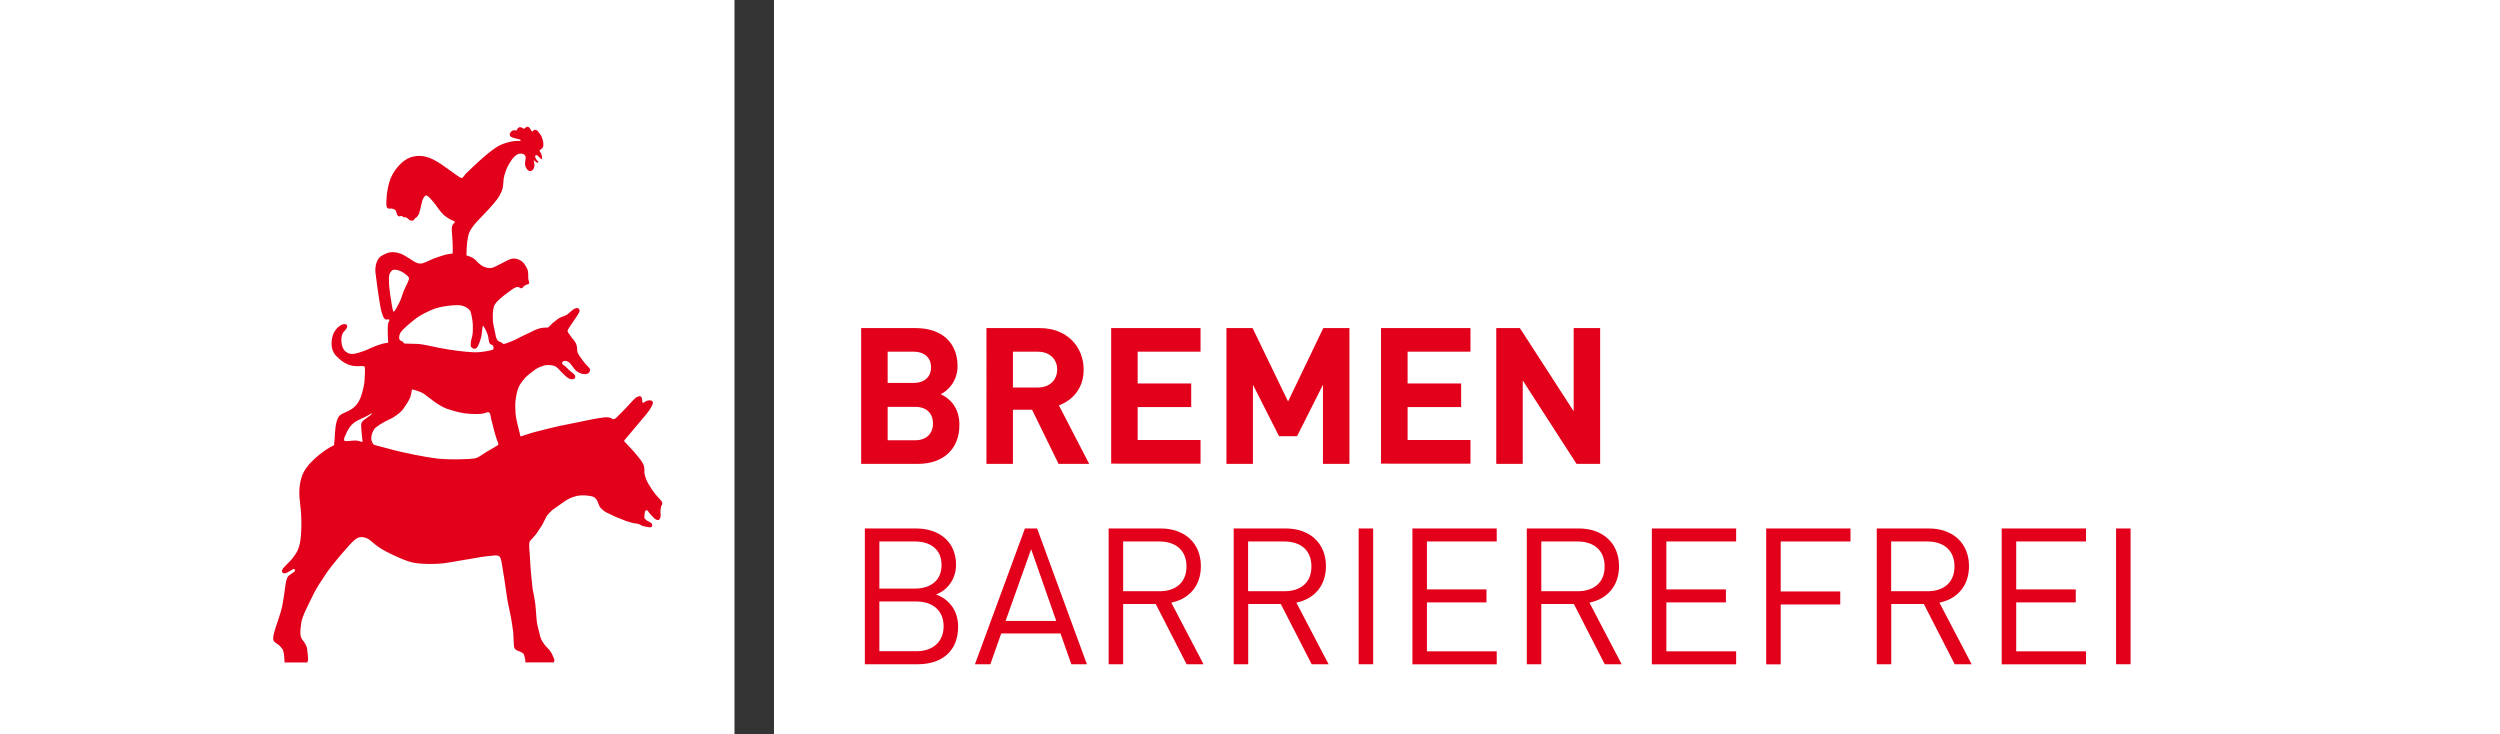
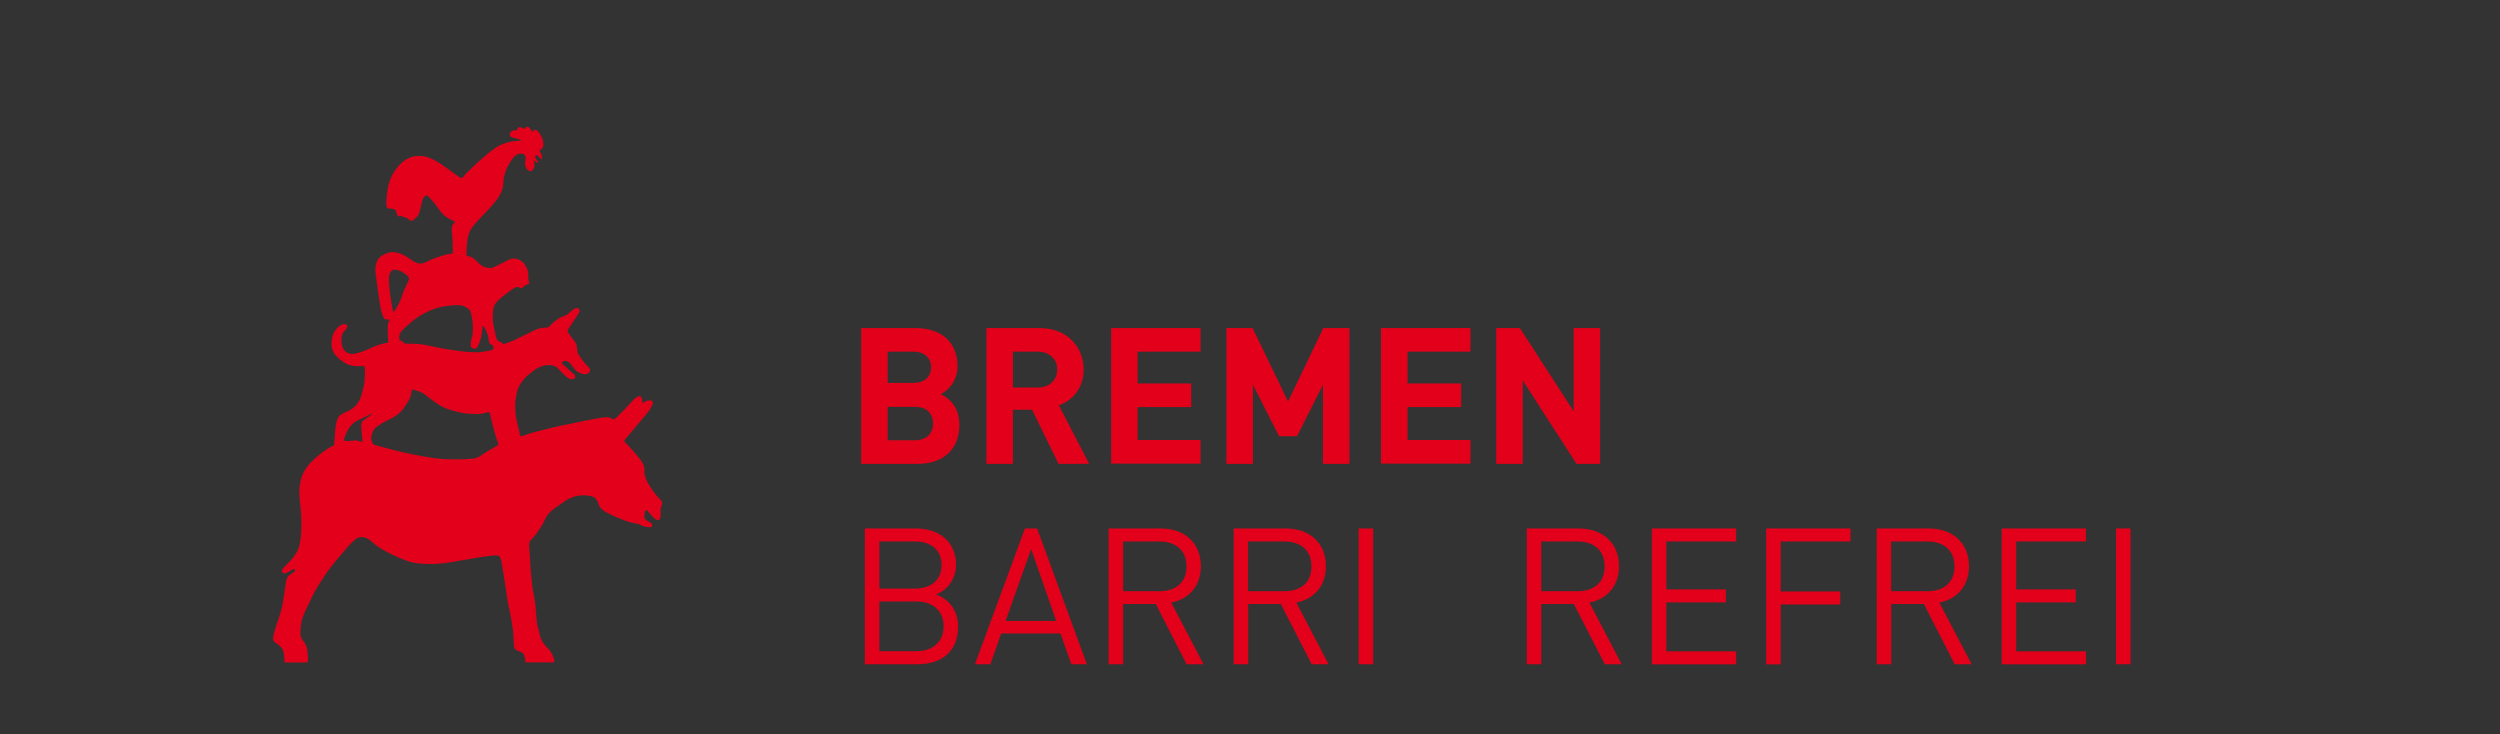
<svg xmlns="http://www.w3.org/2000/svg" version="1.1" x="0px" y="0px" viewBox="0 0 217.09 63.78" style="enable-background:new 0 0 217.09 63.78;" xml:space="preserve">
  <rect x="0" y="0" width="217.09" height="63.78" fill="#333333" stroke="none" />
  <style type="text/css">
	.st0{fill:#FFFFFF;}
	.st1{fill:#E2001A;}
</style>
  <g id="Hilfslinien">
</g>
  <g id="Markenzeichen">
-     <rect class="st0" width="63.78" height="63.78" />
    <path class="st1" d="M43.26,38.62c-0.04,0.08-0.5,0.3-1,0.61c-0.5,0.32-0.74,0.52-1.05,0.58c-0.31,0.06-2.17,0.14-3.31,0   c-1.14-0.14-2.88-0.51-3.73-0.73c-0.85-0.22-1.6-0.43-1.68-0.45c-0.07-0.02-0.27-0.31-0.25-0.6c0.02-0.3,0.11-0.56,0.27-0.78   c0.16-0.22,0.9-0.66,1.25-0.8c0.35-0.15,0.97-0.55,1.25-0.93c0.27-0.38,0.5-0.75,0.6-0.98c0.11-0.28,0.14-0.7,0.16-0.72   c0.02-0.02,0.74,0.16,1.09,0.41c0.35,0.26,1.26,1.05,2.02,1.29c0.76,0.24,1.29,0.39,1.98,0.42c0.69,0.03,0.93,0,1.13-0.04   c0.2-0.04,0.35-0.12,0.41-0.11c0.06,0.01,0.16,0.05,0.2,0.31c0.05,0.35,0.17,0.72,0.25,1.07c0.08,0.35,0.23,0.83,0.3,1.02   C43.22,38.37,43.31,38.55,43.26,38.62 M32.1,36.11c-0.1,0.08-0.4,0.28-0.51,0.37c-0.11,0.09-0.23,0.23-0.23,0.42   c0,0.19,0.03,0.5,0.04,0.63c0.01,0.14,0.03,0.35,0.04,0.43c0.01,0.08,0.02,0.19,0.03,0.26c0.01,0.06,0.02,0.1,0,0.13   c-0.03,0.04-0.09,0.01-0.12,0c-0.03-0.01-0.31-0.1-0.49-0.1c-0.18,0-0.51,0.04-0.66,0.05c-0.15,0.01-0.25,0-0.29-0.03   c-0.04-0.04-0.06-0.17,0.03-0.35c0.08-0.18,0.22-0.52,0.35-0.71c0.13-0.19,0.3-0.45,0.73-0.68c0.44-0.22,0.62-0.3,0.74-0.35   c0.11-0.05,0.21-0.11,0.28-0.15c0.07-0.04,0.21-0.15,0.24-0.12C32.32,35.93,32.21,36.03,32.1,36.11 M33.78,24.64   c0-0.16-0.03-0.68,0.05-0.85c0.08-0.17,0.19-0.4,0.49-0.37c0.37,0.03,0.63,0.21,0.74,0.28c0.13,0.09,0.32,0.25,0.36,0.29   c0.06,0.06,0.11,0.15,0.09,0.26c-0.02,0.15-0.36,0.78-0.48,1.08c-0.06,0.17-0.19,0.64-0.36,0.96c-0.15,0.28-0.24,0.45-0.29,0.54   c-0.05,0.08-0.15,0.25-0.21,0.23c-0.06-0.02-0.13-0.5-0.16-0.67c-0.03-0.14-0.1-0.61-0.12-0.75C33.87,25.49,33.78,24.8,33.78,24.64    M35.98,27.76c0.15-0.12,0.37-0.27,0.5-0.35c0.45-0.26,1.2-0.66,2-0.79c0.79-0.13,1.37-0.17,1.71-0.06   c0.35,0.11,0.62,0.33,0.68,0.53c0.08,0.27,0.19,0.85,0.19,1.16c0,0.31,0.02,0.73-0.08,1.05c-0.1,0.31-0.16,0.74-0.05,0.85   c0.11,0.12,0.38,0.25,0.54-0.04c0.15-0.29,0.27-0.64,0.32-0.85c0.04-0.21,0.07-0.55,0.09-0.67c0.02-0.13,0.02-0.22,0.04-0.26   c0.01-0.03,0.02-0.05,0.05-0.02c0.03,0.02,0.19,0.28,0.24,0.41c0.04,0.12,0.15,0.33,0.17,0.46c0.02,0.12,0.05,0.26,0.07,0.41   c0.02,0.15,0.07,0.22,0.11,0.27c0.04,0.05,0.09,0.05,0.15,0.08c0.05,0.03,0.11,0.07,0.12,0.12c0.01,0.05,0.03,0.11,0.03,0.16   c0,0.04-0.01,0.11-0.06,0.14c-0.04,0.03-0.87,0.26-1.66,0.23c-0.79-0.03-1.99-0.19-2.93-0.37c-0.94-0.18-1.49-0.35-2.1-0.36   c-0.61-0.02-1-0.02-1.01-0.03c-0.01-0.01-0.11-0.17-0.19-0.2c-0.08-0.03-0.22-0.07-0.24-0.22c-0.02-0.15-0.01-0.38,0.16-0.6   C35,28.57,35.54,28.11,35.98,27.76 M57.43,43.5c-0.05-0.07-0.13-0.14-0.21-0.24c-0.07-0.08-0.16-0.17-0.26-0.29   c-0.23-0.27-0.62-0.87-0.74-1.11c-0.12-0.24-0.28-0.66-0.26-0.91c0.01-0.26-0.03-0.53-0.11-0.66c-0.07-0.13-0.24-0.38-0.24-0.38   c-0.07-0.1-0.5-0.61-0.55-0.67s-0.51-0.56-0.57-0.62c-0.06-0.06-0.25-0.25-0.27-0.28c-0.02-0.03-0.01-0.04-0.01-0.07   c0.01-0.03,0.03-0.05,0.05-0.09c0.02-0.03,0.13-0.15,0.13-0.15c0.05-0.07,0.41-0.48,0.53-0.63c0.13-0.15,0.83-0.99,1.21-1.44   c0.38-0.45,0.56-0.85,0.57-0.98c0.01-0.13-0.12-0.19-0.2-0.21c-0.08-0.02-0.19-0.01-0.32,0.03c-0.11,0.03-0.28,0.19-0.36,0.18   c-0.04-0.01-0.04-0.08-0.04-0.08s-0.02-0.16-0.03-0.26c-0.01-0.1-0.08-0.22-0.17-0.24c-0.1-0.02-0.32,0.08-0.46,0.21   c-0.14,0.13-0.44,0.47-0.58,0.62c-0.05,0.05-0.19,0.21-0.34,0.36c-0.29,0.3-0.65,0.65-0.65,0.65c-0.1,0.1-0.22,0.18-0.31,0.16   c-0.08-0.02-0.14-0.08-0.21-0.11c-0.09-0.04-0.29-0.06-0.45-0.06c-0.13,0-0.77,0.11-1.15,0.18c-0.38,0.07-2.25,0.47-2.8,0.57   c-0.55,0.11-2.36,0.58-2.36,0.58c-0.05,0.01-0.21,0.06-0.39,0.12c-0.3,0.09-0.63,0.23-0.67,0.21c-0.05-0.02-0.05-0.19-0.12-0.44   c-0.09-0.34-0.2-0.8-0.26-1.1c-0.1-0.54-0.09-1.25-0.08-1.39c0.01-0.14,0.08-0.82,0.25-1.25c0.17-0.43,0.49-0.77,0.63-0.93   c0.14-0.16,0.65-0.56,0.89-0.72c0.24-0.17,0.68-0.32,0.88-0.35c0.2-0.03,0.62-0.01,0.83,0.11c0.21,0.12,0.43,0.39,0.43,0.39   c0.35,0.33,0.49,0.52,0.71,0.64c0.22,0.12,0.36,0.09,0.47,0.05c0.11-0.04,0.11-0.15,0.11-0.24c-0.01-0.09-0.12-0.18-0.16-0.22   c-0.04-0.04-0.34-0.26-0.39-0.32c-0.08-0.08-0.25-0.25-0.3-0.3c-0.05-0.05-0.22-0.14-0.27-0.22c-0.05-0.08-0.01-0.15,0.02-0.18   c0.03-0.04,0.05-0.05,0.17-0.08c0.12-0.02,0.24,0.03,0.33,0.08c0.09,0.05,0.23,0.2,0.31,0.32c0.08,0.11,0.26,0.38,0.38,0.47   c0.12,0.08,0.21,0.15,0.43,0.23c0.23,0.07,0.4,0.06,0.52,0.02c0.13-0.04,0.19-0.13,0.24-0.26c0.04-0.13-0.04-0.23-0.1-0.29   c-0.05-0.06-0.24-0.27-0.34-0.37c-0.09-0.1-0.32-0.4-0.49-0.66c-0.17-0.26-0.17-0.38-0.18-0.56c-0.01-0.17-0.03-0.35-0.13-0.54   c-0.1-0.19-0.26-0.36-0.32-0.43c-0.06-0.07-0.24-0.35-0.31-0.44s-0.07-0.14-0.07-0.18c0-0.04,0.01-0.06,0.03-0.11   c0.02-0.05,0.14-0.21,0.18-0.28c0.05-0.07,0.12-0.18,0.24-0.36c0.12-0.17,0.37-0.55,0.37-0.55c0.11-0.18,0.21-0.34,0.22-0.42   c0.01-0.09-0.04-0.16-0.07-0.2c-0.03-0.04-0.12-0.06-0.2-0.06c-0.07,0-0.27,0.1-0.38,0.2c-0.11,0.1-0.33,0.29-0.44,0.37   c-0.11,0.08-0.42,0.18-0.59,0.25c-0.17,0.08-0.62,0.45-0.68,0.5c-0.06,0.05-0.31,0.34-0.37,0.36c-0.06,0.02-0.21,0.02-0.28,0.02   c-0.07-0.01-0.29,0.03-0.4,0.05c-0.11,0.02-0.33,0.1-0.42,0.14c-0.09,0.04-0.73,0.36-0.94,0.45c-0.21,0.09-0.69,0.35-0.84,0.42   c-0.14,0.06-0.52,0.22-0.67,0.27c-0.14,0.05-0.26,0.09-0.32,0.09c-0.05-0.01-0.08-0.05-0.1-0.06c-0.02-0.01-0.08-0.06-0.12-0.09   c-0.04-0.03-0.2-0.07-0.25-0.1c-0.04-0.03-0.07-0.09-0.07-0.09c-0.06-0.08-0.11-0.21-0.13-0.3c-0.02-0.08-0.1-0.47-0.12-0.58   c-0.02-0.11-0.12-0.5-0.14-0.77c-0.01-0.16-0.01-0.67,0-0.76c0.01-0.09,0.05-0.38,0.09-0.51c0.04-0.12,0.17-0.31,0.26-0.41   c0.09-0.1,0.31-0.29,0.41-0.38c0.1-0.09,0.5-0.39,0.5-0.39c0.19-0.14,0.43-0.32,0.52-0.37c0.09-0.05,0.25-0.14,0.33-0.14   c0.08,0,0.19,0.03,0.24,0.07c0.04,0.04,0.08,0.05,0.12,0.05c0.04-0.01,0.06-0.02,0.09-0.04c0.03-0.03,0.06-0.08,0.11-0.12   c0.05-0.05,0.1-0.08,0.15-0.11c0.05-0.03,0.12-0.06,0.17-0.07c0.05-0.01,0.11-0.02,0.14-0.07c0.03-0.05,0.02-0.09,0.02-0.13   s-0.04-0.1-0.06-0.18c-0.02-0.08-0.02-0.23-0.02-0.3c0-0.07,0-0.36-0.03-0.49c-0.02-0.13-0.17-0.41-0.3-0.6   c-0.13-0.19-0.37-0.38-0.72-0.46c-0.36-0.08-0.7,0.11-0.79,0.16c-0.1,0.05-0.44,0.22-0.61,0.31c-0.16,0.09-0.56,0.28-0.65,0.31   c-0.09,0.03-0.26,0.02-0.26,0.02c-0.22,0-0.35-0.05-0.52-0.12c-0.16-0.07-0.38-0.24-0.5-0.37c-0.12-0.13-0.22-0.23-0.33-0.31   c-0.1-0.08-0.24-0.15-0.35-0.19c-0.08-0.03-0.28-0.08-0.3-0.1c-0.01-0.02,0-0.06,0-0.25c0-0.18,0.01-0.46,0.05-0.84   c0.08-0.76,0.2-0.97,0.39-1.27c0.19-0.3,0.71-0.85,0.97-1.11c0.26-0.25,0.56-0.59,0.99-1.08s0.62-0.92,0.71-1.19   c0.09-0.28,0.08-0.62,0.11-0.89c0.03-0.22,0.1-0.44,0.18-0.68c0.17-0.53,0.58-1.08,0.66-1.17c0.08-0.09,0.15-0.15,0.32-0.27   c0.21-0.14,0.49-0.09,0.58-0.04c0.07,0.03,0.18,0.17,0.18,0.3c0,0.13-0.05,0.25-0.06,0.5c-0.01,0.25,0.15,0.56,0.33,0.64   c0.19,0.08,0.26-0.02,0.33-0.07c0.07-0.06,0.14-0.24,0.15-0.29c0.01-0.06,0-0.16,0-0.22c0-0.06-0.01-0.12-0.03-0.18   c-0.02-0.06-0.04-0.1-0.04-0.12c0-0.02,0-0.02,0.01-0.02c0.01-0.01,0.04,0.01,0.06,0.02c0.02,0.01,0.05,0.05,0.09,0.08   c0.04,0.03,0.12,0.09,0.17,0.1c0.04,0.01,0.08-0.01,0.09-0.04c0-0.05-0.04-0.09-0.06-0.11c-0.04-0.03-0.08-0.07-0.11-0.12   c-0.02-0.03-0.06-0.11-0.08-0.15c-0.02-0.05-0.03-0.07-0.03-0.11c0-0.04,0-0.06,0.02-0.09c0.01-0.03,0.06-0.04,0.08-0.04   c0.03,0,0.07,0.02,0.1,0.04c0.03,0.02,0.08,0.07,0.12,0.11c0.04,0.04,0.12,0.11,0.16,0.15c0.04,0.04,0.05,0.06,0.08,0.05   c0.02,0,0.04-0.04,0.04-0.08c0-0.03,0-0.07,0-0.11c-0.01-0.06-0.04-0.18-0.07-0.25c-0.03-0.07-0.12-0.22-0.13-0.25   c-0.02-0.03-0.02-0.06-0.02-0.07c0-0.01,0.02-0.03,0.04-0.04c0.02-0.01,0.09-0.05,0.14-0.1c0.04-0.05,0.08-0.08,0.11-0.14   c0.06-0.11,0.05-0.26,0.03-0.43c-0.02-0.17-0.1-0.39-0.16-0.52c-0.06-0.13-0.26-0.39-0.33-0.46c-0.06-0.07-0.17-0.1-0.27-0.09   c-0.08,0.01-0.13,0.13-0.18,0.14c-0.04,0.01-0.05-0.03-0.07-0.05c-0.01-0.02-0.06-0.09-0.09-0.13c-0.03-0.05-0.08-0.15-0.14-0.19   c-0.06-0.04-0.12-0.05-0.19-0.04c-0.06,0.01-0.16,0.13-0.21,0.16c-0.05,0.03-0.09-0.01-0.11-0.02c-0.02-0.02-0.1-0.07-0.13-0.08   c-0.03-0.02-0.13-0.04-0.22-0.01c-0.06,0.01-0.13,0.1-0.16,0.16c-0.01,0.03-0.02,0.07-0.06,0.1c-0.04,0.02-0.12-0.01-0.17-0.01   c-0.06,0-0.11,0-0.17,0.03c-0.08,0.04-0.16,0.09-0.23,0.25c-0.06,0.14,0.03,0.29,0.18,0.34c0.16,0.06,0.4,0.11,0.4,0.11   c0.09,0.02,0.25,0.07,0.28,0.08c0.04,0.01,0.07,0.04,0.07,0.08c0,0.03-0.03,0.04-0.06,0.04c-0.04,0-0.07,0-0.11,0   c-0.05,0-0.09,0-0.17,0c-0.08,0-0.21,0.01-0.33,0.03c-0.13,0.01-0.72,0.13-1.18,0.37c-0.47,0.24-1.03,0.72-1.44,1.07   c-0.41,0.35-1.46,1.36-1.46,1.36c-0.17,0.2-0.26,0.36-0.34,0.38c-0.06,0.02-0.09,0-0.17-0.04c-0.08-0.04-0.24-0.16-0.36-0.24   c-0.12-0.08-0.22-0.18-1.25-0.89c-1.04-0.7-1.69-0.83-2.43-0.69c-0.74,0.14-1.41,0.81-1.83,1.56c-0.42,0.76-0.5,1.85-0.5,1.85   c-0.01,0.14-0.07,0.75,0,0.96c0.08,0.21,0.25,0.16,0.33,0.15c0.12-0.01,0.23,0.02,0.37,0.1c0.14,0.08,0.14,0.26,0.18,0.38   c0.04,0.12,0.13,0.19,0.18,0.2c0.07,0.01,0.19-0.05,0.22-0.04c0.08,0.01,0.12,0.09,0.14,0.1c0.07,0.03,0.14,0.02,0.19,0.02   c0.05,0,0.14,0.03,0.18,0.08c0.04,0.05,0.19,0.16,0.19,0.16c0.13,0.08,0.27,0.05,0.33,0.03c0.06-0.02,0.12-0.17,0.16-0.2   c0.03-0.03,0.09-0.05,0.14-0.09c0.05-0.04,0.15-0.19,0.19-0.29c0.05-0.11,0.15-0.55,0.17-0.66c0.02-0.11,0.13-0.52,0.13-0.52   c0.04-0.11,0.17-0.36,0.26-0.39c0.12-0.04,0.18,0.03,0.24,0.07c0.07,0.06,0.19,0.17,0.46,0.49c0.27,0.32,0.4,0.58,0.73,0.95   c0.33,0.38,0.81,0.61,1,0.68c0.19,0.06,0.12,0.13,0.07,0.17c-0.04,0.04-0.08,0.11-0.13,0.17c-0.05,0.07-0.08,0.25-0.08,0.25   c-0.01,0.08,0,0.47,0.04,0.82c0.04,0.36,0.05,1.35,0.04,1.4c-0.01,0.03-0.07,0.04-0.14,0.04c-0.09,0.01-0.34,0.05-0.42,0.07   c-0.22,0.05-0.83,0.25-1.16,0.38c-0.32,0.13-0.82,0.43-1.11,0.41c-0.35-0.02-0.66-0.26-0.77-0.34c-0.12-0.08-0.74-0.47-0.91-0.52   c-0.14-0.05-0.5-0.15-0.74-0.13c-0.24,0.02-0.33-0.02-0.9,0.3c-0.59,0.33-0.6,1.21-0.55,1.54c0.03,0.19,0.12,0.97,0.18,1.37   c0.06,0.4,0.2,1.45,0.32,1.9c0.12,0.45,0.2,0.6,0.3,0.69c0.07,0.05,0.14,0.05,0.18,0.05c0.04,0,0.11-0.02,0.14-0.02   c0.02,0,0.08,0.03,0.08,0.07c0.01,0.04-0.01,0.09-0.03,0.1c-0.02,0.02-0.05,0.08-0.05,0.08c-0.02,0.04-0.04,0.16-0.06,0.32   c-0.01,0.15,0,0.53,0,0.72c0,0.2,0.05,0.72,0.03,0.73c-0.02,0.01-0.14,0.04-0.2,0.04c-0.05,0.01-0.16,0.03-0.25,0.05   c-0.09,0.02-0.23,0.07-0.23,0.07c-0.08,0.02-0.55,0.18-0.75,0.28c-0.2,0.1-0.59,0.28-1.19,0.46c-0.6,0.18-0.84,0.05-1.06-0.11   c-0.22-0.16-0.33-0.46-0.37-0.79c-0.04-0.33,0.02-0.55,0.06-0.7c0.04-0.16,0.25-0.36,0.29-0.41c0.04-0.05,0.11-0.15,0.13-0.2   c0.02-0.06,0.02-0.12,0.01-0.18c-0.01-0.05-0.1-0.09-0.13-0.1c-0.06-0.01-0.18-0.02-0.3,0.02c-0.08,0.03-0.29,0.16-0.36,0.24   c-0.08,0.07-0.16,0.14-0.35,0.45c-0.18,0.31-0.45,1.37,0.19,2.04c0.67,0.7,1.19,0.81,1.46,0.86c0.27,0.05,0.79,0.02,0.85,0.02   c0.07,0,0.14,0.02,0.17,0.08c0.02,0.04,0.02,0.26,0.02,0.35c0,0.09-0.01,0.14-0.02,0.49c-0.01,0.35-0.02,0.69-0.26,1.52   c-0.24,0.83-0.66,1.18-1.04,1.39c-0.39,0.21-0.6,0.26-0.81,0.41c-0.21,0.15-0.29,0.41-0.37,0.73s-0.12,1.09-0.12,1.09   c-0.01,0.14-0.03,0.46-0.05,0.65c-0.01,0.09,0,0.11-0.02,0.15c-0.02,0.03-0.03,0.03-0.15,0.09c-0.24,0.12-0.8,0.42-1.64,1.2   c-0.48,0.45-0.82,0.92-0.99,1.4c-0.28,0.81-0.27,1.62-0.16,2.42c0.17,1.3,0.12,2.64-0.01,3.35c-0.13,0.72-0.45,1.09-0.45,1.09   c-0.2,0.34-0.52,0.63-0.52,0.63c-0.07,0.07-0.47,0.47-0.51,0.54c-0.05,0.07-0.1,0.15-0.09,0.25c0.01,0.12,0.14,0.16,0.2,0.17   c0.08,0.01,0.25-0.07,0.3-0.09c0.05-0.02,0.36-0.21,0.36-0.21c0.05-0.03,0.12-0.08,0.16-0.08c0.04,0,0.09,0.02,0.11,0.07   c0.02,0.04,0,0.12-0.06,0.17c-0.04,0.04-0.11,0.08-0.11,0.08c-0.07,0.04-0.21,0.14-0.33,0.23c-0.12,0.08-0.2,0.27-0.24,0.39   c-0.03,0.13-0.11,0.56-0.12,0.71c-0.01,0.15-0.16,1.14-0.25,1.6c-0.09,0.47-0.58,1.87-0.58,1.87c-0.1,0.32-0.22,0.71-0.2,0.97   c0.02,0.25,0.29,0.37,0.43,0.47c0.16,0.11,0.33,0.33,0.38,0.41c0.07,0.11,0.1,0.29,0.11,0.36c0.01,0.07,0.04,0.24,0.04,0.35   c0,0.1,0.03,0.44,0.03,0.44h1.97c0,0,0.04-0.09,0.06-0.17c0.02-0.08,0-0.15,0-0.27s-0.06-0.64-0.08-0.8   c-0.02-0.16-0.21-0.5-0.34-0.65s-0.19-0.3-0.22-0.44c-0.02-0.14-0.03-0.35-0.01-0.55c0.02-0.2,0.06-0.52,0.06-0.52   c0.07-0.58,0.56-1.47,0.87-2.13c0.31-0.66,0.68-1.28,0.93-1.63c0.25-0.35,0.35-0.66,1.57-2.1c1.21-1.44,1.45-1.55,1.68-1.61   c0.23-0.06,0.51,0,0.77,0.14c0.27,0.14,0.63,0.69,2.13,1.38c1.49,0.69,1.83,0.76,3.06,0.79c1.23,0.03,1.96-0.15,2.68-0.27   c0.72-0.11,1.65-0.28,1.86-0.32c0.21-0.03,0.93-0.13,1.29-0.15c0.36-0.01,0.4,0.11,0.45,0.2c0.06,0.09,0.12,0.43,0.15,0.61   c0.03,0.17,0.11,0.64,0.2,1.23c0.09,0.59,0.22,1.5,0.22,1.5c0.03,0.29,0.18,1,0.29,1.51c0.12,0.54,0.22,1.32,0.26,1.59   c0.04,0.27,0.02,1.23,0.11,1.41c0.1,0.17,0.21,0.2,0.42,0.28c0.22,0.08,0.34,0.18,0.38,0.23c0.04,0.05,0.06,0.19,0.07,0.22   c0.01,0.05,0.02,0.1,0.04,0.13c0.01,0.03,0.03,0.14,0.03,0.14c0.02,0.12-0.01,0.24-0.01,0.24h2.49c0,0,0.06-0.15,0.05-0.21   c-0.01-0.06-0.03-0.12-0.09-0.24s-0.1-0.39-0.51-0.8c-0.41-0.41-0.56-0.77-0.62-0.96c-0.06-0.19-0.17-0.71-0.25-1.01   c-0.09-0.31-0.11-1.14-0.18-1.78c-0.07-0.64-0.22-1.19-0.24-1.37c-0.02-0.19-0.18-1.66-0.19-2.02c-0.01-0.36-0.11-1.65-0.11-1.65   c-0.01-0.2,0.01-0.37,0.05-0.46c0.04-0.09,0.23-0.25,0.28-0.32c0.05-0.07,0.28-0.31,0.33-0.4c0.06-0.09,0.4-0.62,0.46-0.69   c0.05-0.08,0.32-0.66,0.4-0.79c0.08-0.13,0.43-0.49,0.54-0.57c0.11-0.08,0.47-0.34,1.04-0.73s1.13-0.47,1.13-0.47   c0.23-0.05,0.74-0.05,1.12,0.03c0.37,0.07,0.46,0.25,0.56,0.4c0.09,0.15,0.14,0.46,0.28,0.61c0.13,0.15,0.4,0.36,0.52,0.41   c0.12,0.05,0.51,0.25,0.77,0.37c0.27,0.11,0.95,0.38,0.95,0.38c0.07,0.03,0.58,0.17,0.63,0.18c0.05,0,0.24,0.03,0.3,0.04   c0.06,0.01,0.2,0.05,0.25,0.08c0.05,0.02,0.14,0.09,0.24,0.12c0.1,0.03,0.28,0.08,0.54,0.11c0.26,0.03,0.23-0.02,0.27-0.07   c0.04-0.05,0.03-0.15,0-0.21c-0.02-0.06-0.1-0.1-0.14-0.13c-0.04-0.04-0.2-0.11-0.26-0.14c-0.06-0.03-0.18-0.14-0.23-0.21   c-0.05-0.07-0.02-0.17-0.02-0.22s0.01-0.13,0.02-0.22c0-0.08,0.03-0.2,0.05-0.22c0.02-0.02,0.08-0.04,0.13-0.05   c0.05-0.01,0.1,0.05,0.12,0.09c0.03,0.04,0.12,0.18,0.17,0.23c0.05,0.05,0.21,0.22,0.21,0.22c0.14,0.17,0.31,0.3,0.44,0.31   c0.13,0.01,0.14-0.01,0.22-0.17c0.09-0.16,0.03-0.38,0.03-0.53c0-0.15,0.03-0.35,0.06-0.52C57.55,43.82,57.53,43.62,57.43,43.5" />
  </g>
  <g id="Text">
    <g>
      <g>
        <g>
-           <rect x="67.21" y="0" class="st0" width="149.96" height="63.78" />
-         </g>
+           </g>
      </g>
      <g>
        <path class="st1" d="M79.71,40.28h-4.93V28.49h4.73c2.3,0,3.64,1.29,3.64,3.31c0,1.31-0.86,2.15-1.46,2.43     c0.71,0.33,1.62,1.08,1.62,2.65C83.32,39.09,81.81,40.28,79.71,40.28z M79.33,30.54h-2.25v2.71h2.25c0.98,0,1.52-0.55,1.52-1.36     C80.85,31.09,80.3,30.54,79.33,30.54z M79.48,35.33h-2.4v2.9h2.4c1.04,0,1.54-0.66,1.54-1.46S80.52,35.33,79.48,35.33z" />
        <path class="st1" d="M91.92,40.28l-2.3-4.7h-1.66v4.7h-2.3V28.49h4.62c2.4,0,3.82,1.64,3.82,3.61c0,1.66-1.01,2.68-2.15,3.1     l2.63,5.08H91.92z M90.13,30.54h-2.17v3.11h2.17c1.01,0,1.67-0.65,1.67-1.56C91.81,31.19,91.14,30.54,90.13,30.54z" />
        <path class="st1" d="M96.49,40.28V28.49h7.76v2.05h-5.46v2.76h4.65v2.05h-4.65v2.86h5.46v2.05H96.49z" />
        <path class="st1" d="M114.88,40.28v-6.87l-2.25,4.47h-1.56l-2.27-4.47v6.87h-2.3V28.49h2.27l3.08,6.37l3.06-6.37h2.27v11.79     H114.88z" />
        <path class="st1" d="M119.92,40.28V28.49h7.77v2.05h-5.46v2.76h4.65v2.05h-4.65v2.86h5.46v2.05H119.92z" />
        <path class="st1" d="M136.9,40.28l-4.67-7.24v7.24h-2.3V28.49h2.05l4.67,7.22v-7.22h2.3v11.79H136.9z" />
        <path class="st1" d="M79.69,57.68H75.1V45.89h4.44c2.05,0,3.48,1.18,3.48,3.15c0,1.24-0.75,2.22-1.74,2.58     c1.13,0.41,1.92,1.39,1.92,2.8C83.2,56.55,81.78,57.68,79.69,57.68z M79.44,47.02h-3.08v4.09h3.08c1.31,0,2.32-0.65,2.32-2.05     S80.75,47.02,79.44,47.02z M79.57,52.23h-3.21v4.32h3.21c1.46,0,2.37-0.84,2.37-2.17C81.94,53.06,81.03,52.23,79.57,52.23z" />
        <path class="st1" d="M93.03,57.68l-0.94-2.67h-5.15l-0.94,2.67h-1.34l4.34-11.79h1.06l4.32,11.79H93.03z M89.54,47.69l-2.22,6.23     h4.4L89.54,47.69z" />
        <path class="st1" d="M103.04,57.68l-2.68-5.23h-2.83v5.23h-1.26V45.89h4.52c2.05,0,3.49,1.24,3.49,3.28     c0,1.72-1.04,2.85-2.57,3.16l2.8,5.35H103.04z M100.68,47.02h-3.15v4.32h3.15c1.37,0,2.35-0.71,2.35-2.15     S102.05,47.02,100.68,47.02z" />
        <path class="st1" d="M113.9,57.68l-2.68-5.23h-2.83v5.23h-1.26V45.89h4.52c2.05,0,3.49,1.24,3.49,3.28     c0,1.72-1.04,2.85-2.57,3.16l2.8,5.35H113.9z M111.53,47.02h-3.15v4.32h3.15c1.37,0,2.35-0.71,2.35-2.15     S112.91,47.02,111.53,47.02z" />
        <path class="st1" d="M117.98,57.68V45.89h1.26v11.79H117.98z" />
-         <path class="st1" d="M122.65,57.68V45.89h7.32v1.13h-6.06v4.16h5.17v1.13h-5.17v4.25h6.06v1.13H122.65z" />
        <path class="st1" d="M139.35,57.68l-2.68-5.23h-2.83v5.23h-1.26V45.89h4.52c2.05,0,3.49,1.24,3.49,3.28     c0,1.72-1.04,2.85-2.57,3.16l2.8,5.35H139.35z M136.99,47.02h-3.15v4.32h3.15c1.37,0,2.35-0.71,2.35-2.15     S138.36,47.02,136.99,47.02z" />
        <path class="st1" d="M143.44,57.68V45.89h7.32v1.13h-6.06v4.16h5.17v1.13h-5.17v4.25h6.06v1.13H143.44z" />
        <path class="st1" d="M154.63,47.02v4.34h5.17v1.13h-5.17v5.2h-1.26V45.89h7.32v1.13H154.63z" />
        <path class="st1" d="M169.74,57.68l-2.68-5.23h-2.83v5.23h-1.26V45.89h4.52c2.05,0,3.49,1.24,3.49,3.28     c0,1.72-1.04,2.85-2.57,3.16l2.8,5.35H169.74z M167.37,47.02h-3.15v4.32h3.15c1.37,0,2.35-0.71,2.35-2.15     S168.74,47.02,167.37,47.02z" />
        <path class="st1" d="M173.82,57.68V45.89h7.32v1.13h-6.06v4.16h5.17v1.13h-5.17v4.25h6.06v1.13H173.82z" />
        <path class="st1" d="M183.75,57.68V45.89h1.26v11.79H183.75z" />
      </g>
    </g>
  </g>
</svg>